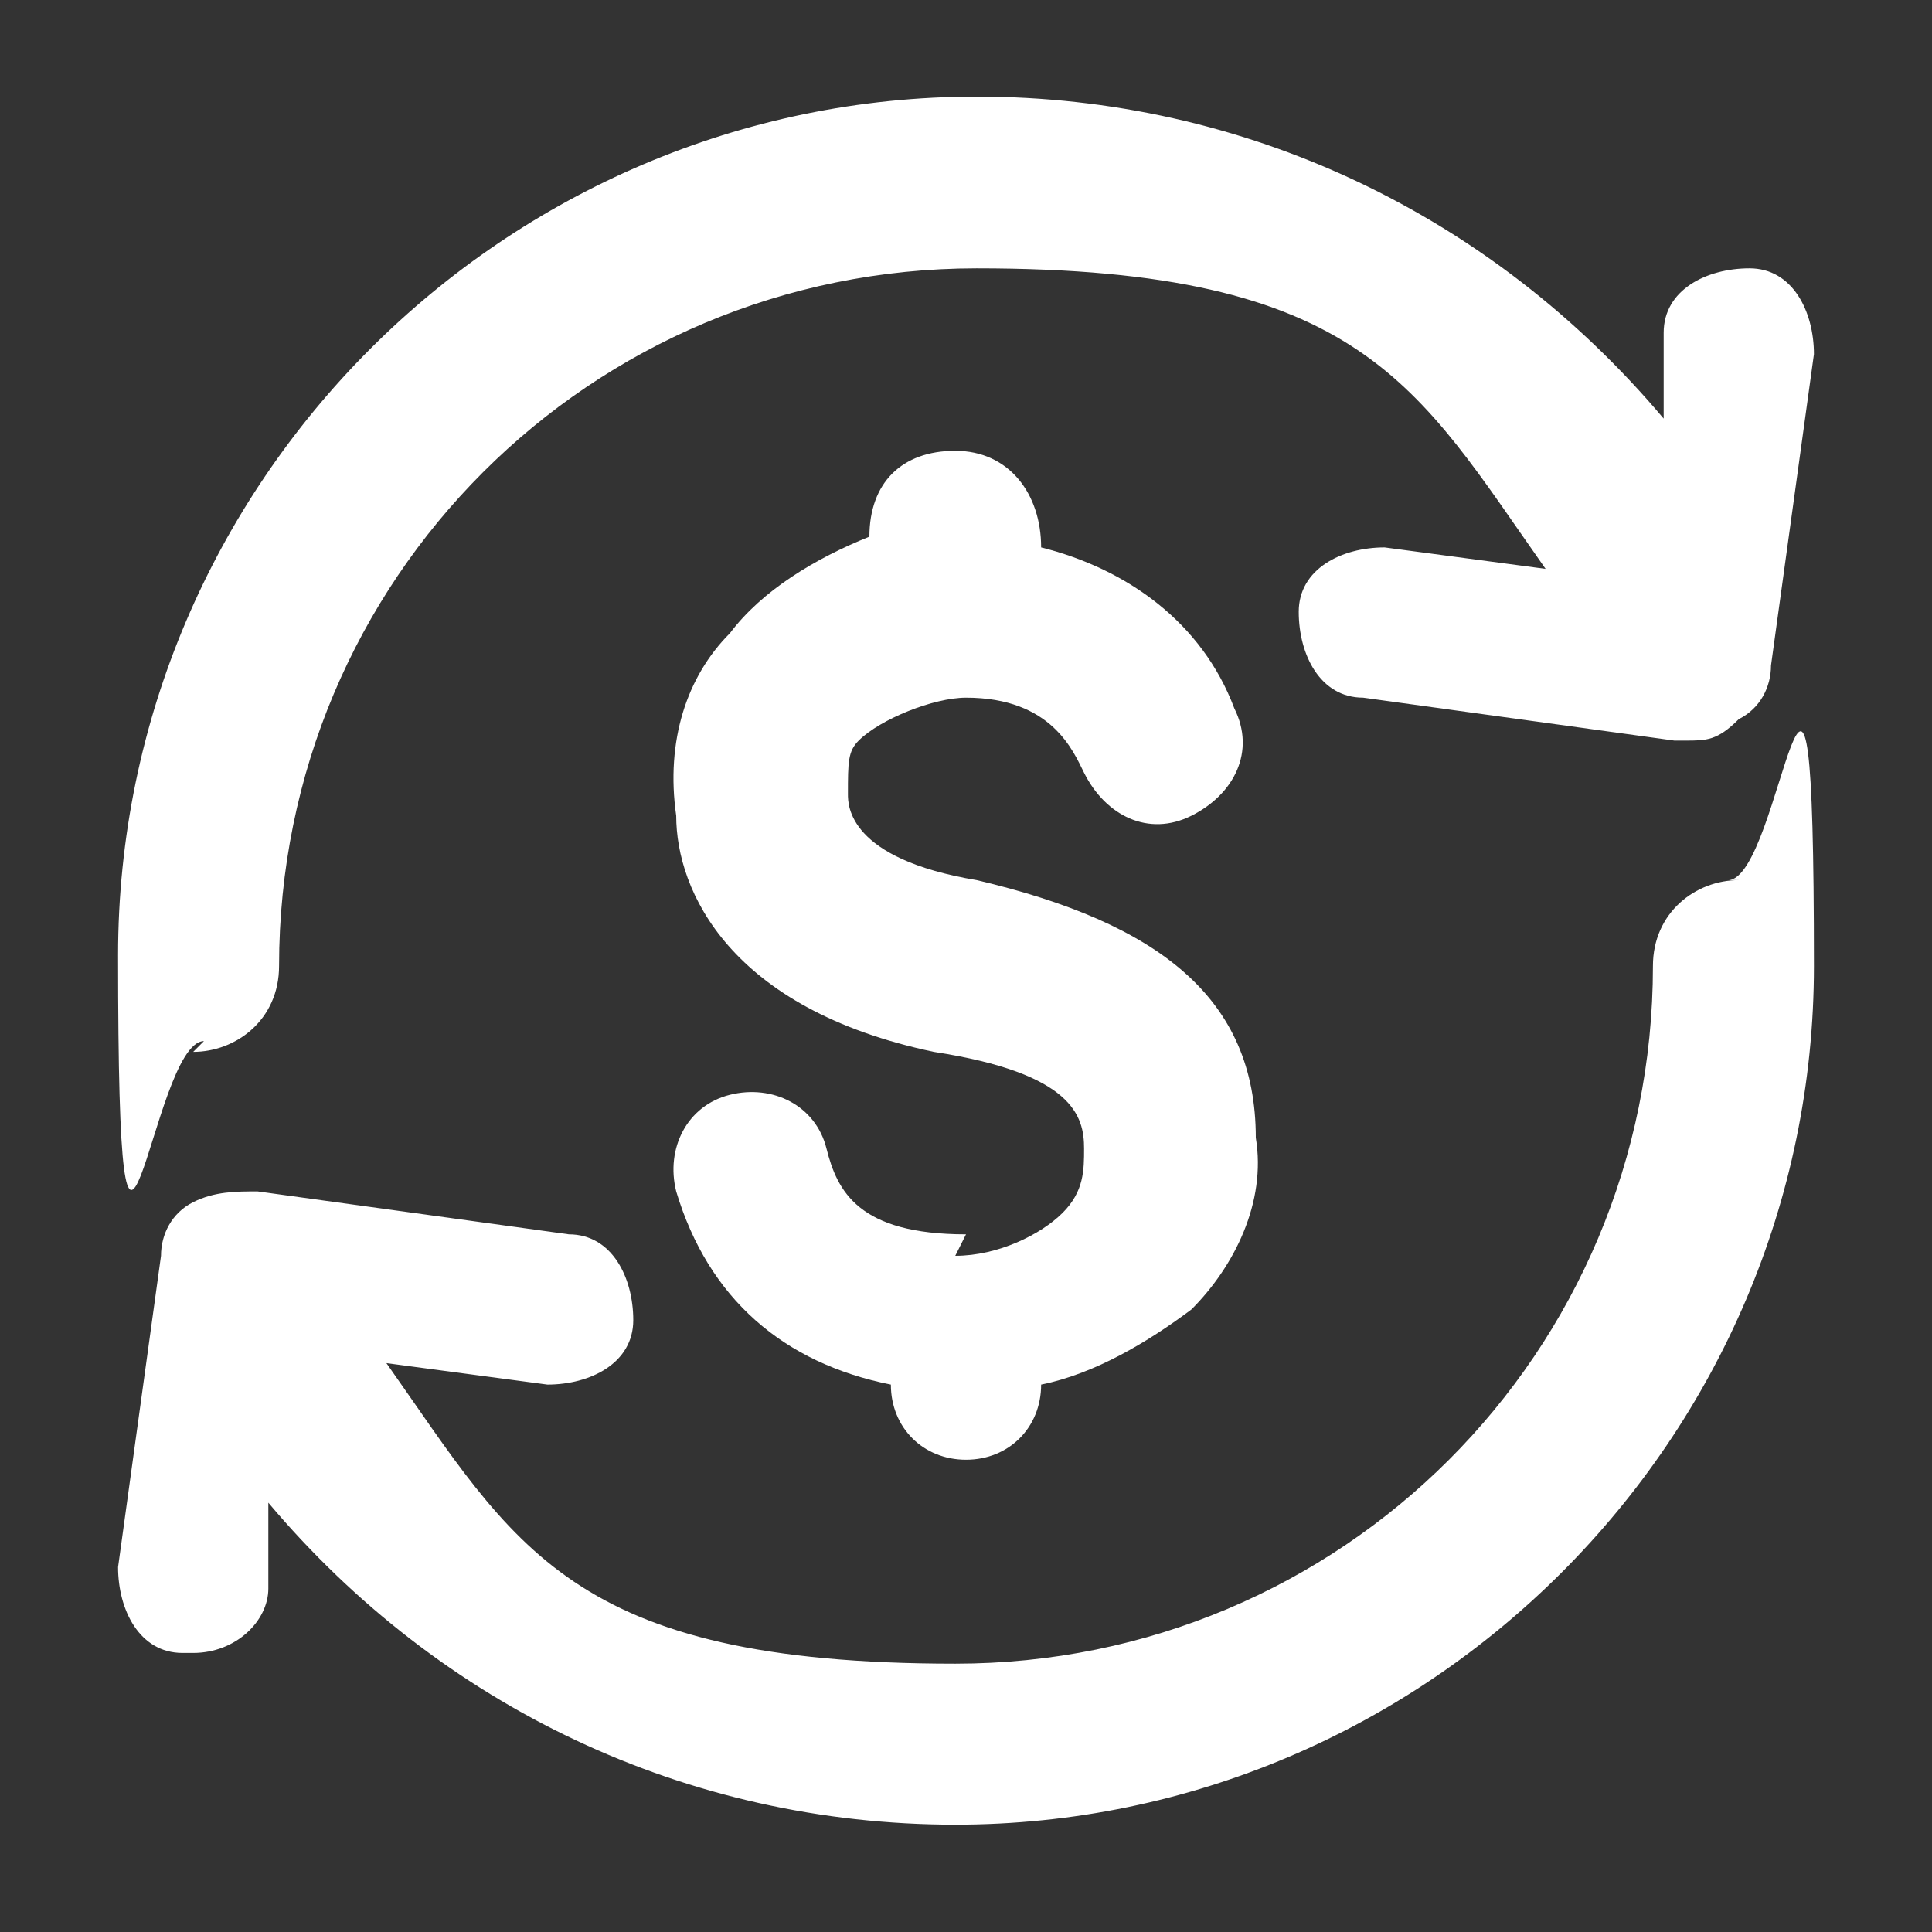
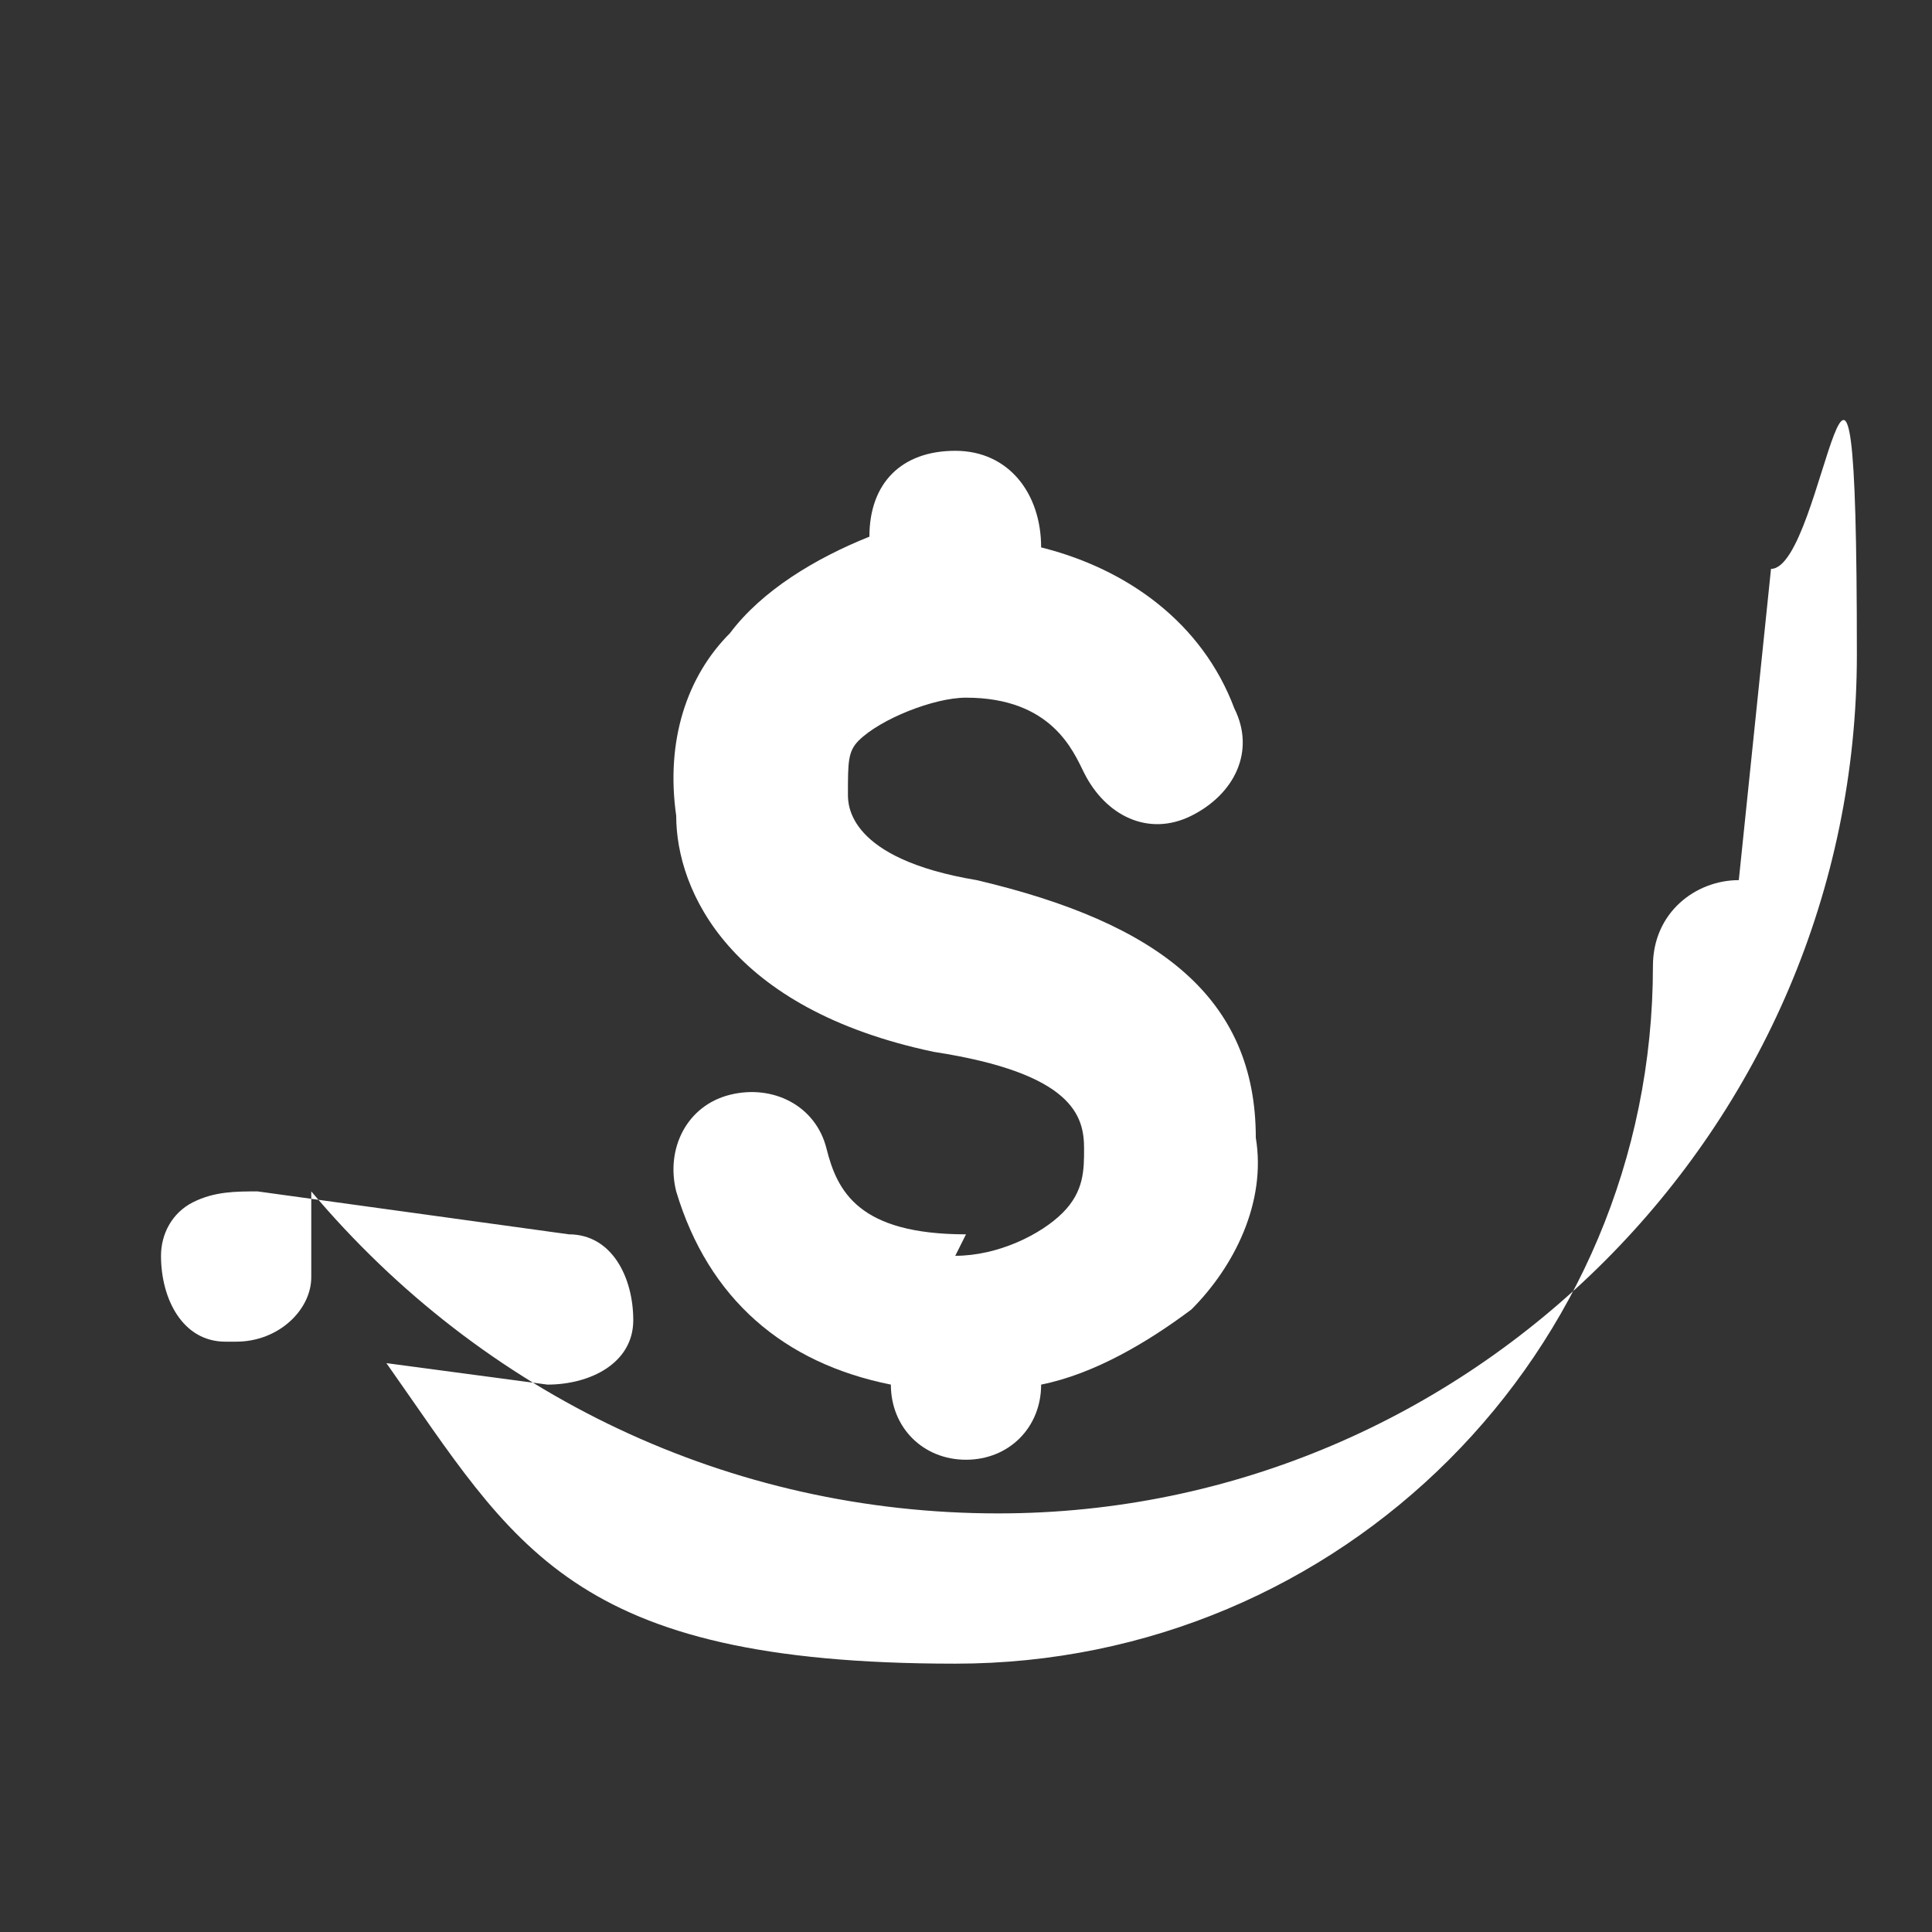
<svg xmlns="http://www.w3.org/2000/svg" viewBox="0 0 18 18" version="1.1" id="Capa_1">
  <rect x="0" y="0" width="18" height="18" fill="#333333" stroke="none" />
  <defs>
    <style>
      .st0 {
        fill: #fff;
      }
    </style>
  </defs>
-   <path d="M1.8,9.8c.4,0,.8-.3.8-.8,0-3.6,2.9-6.5,6.5-6.5s4.1,1.1,5.3,2.8l-1.5-.2c-.4,0-.8.2-.8.6,0,.4.2.8.6.8l2.9.4s0,0,.1,0c.2,0,.3,0,.5-.2.2-.1.3-.3.3-.5l.4-2.9c0-.4-.2-.8-.6-.8-.4,0-.8.2-.8.6v.8c-1.6-1.9-3.9-3-6.4-3-4.4,0-8,3.6-8,8s.3.8.8.8Z" class="st0" />
-   <path d="M16.2,8.2c-.4,0-.8.3-.8.8,0,3.6-2.9,6.5-6.5,6.5s-4.1-1.1-5.3-2.8l1.5.2c.4,0,.8-.2.8-.6s-.2-.8-.6-.8l-2.9-.4c-.2,0-.4,0-.6.1-.2.1-.3.3-.3.5l-.4,2.9c0,.4.2.8.6.8,0,0,0,0,.1,0,.4,0,.7-.3.7-.6v-.8c1.6,1.9,3.9,3,6.4,3,4.4,0,8-3.6,8-8s-.3-.8-.8-.8h0Z" class="st0" />
+   <path d="M16.2,8.2c-.4,0-.8.3-.8.8,0,3.6-2.9,6.5-6.5,6.5s-4.1-1.1-5.3-2.8l1.5.2c.4,0,.8-.2.8-.6s-.2-.8-.6-.8l-2.9-.4c-.2,0-.4,0-.6.1-.2.1-.3.3-.3.5c0,.4.2.8.6.8,0,0,0,0,.1,0,.4,0,.7-.3.7-.6v-.8c1.6,1.9,3.9,3,6.4,3,4.4,0,8-3.6,8-8s-.3-.8-.8-.8h0Z" class="st0" />
  <path d="M9,11.5c-1,0-1.2-.4-1.3-.8-.1-.4-.5-.6-.9-.5-.4.1-.6.5-.5.9.3,1,1,1.6,2,1.8,0,.4.3.7.7.7s.7-.3.7-.7c.5-.1,1-.4,1.4-.7.4-.4.7-1,.6-1.6,0-1.3-.9-2-2.6-2.4-1.2-.2-1.2-.7-1.2-.8,0-.3,0-.4.1-.5.2-.2.7-.4,1-.4.8,0,1,.5,1.1.7.2.4.6.6,1,.4.4-.2.6-.6.4-1-.3-.8-1-1.3-1.8-1.5h0c0-.5-.3-.9-.8-.9s-.8.3-.8.8h0c-.5.2-1,.5-1.3.9-.4.4-.6,1-.5,1.7,0,.7.5,1.8,2.4,2.2,1.3.2,1.4.6,1.4.9,0,.2,0,.4-.2.6-.2.2-.6.4-1,.4h0Z" class="st0" />
</svg>